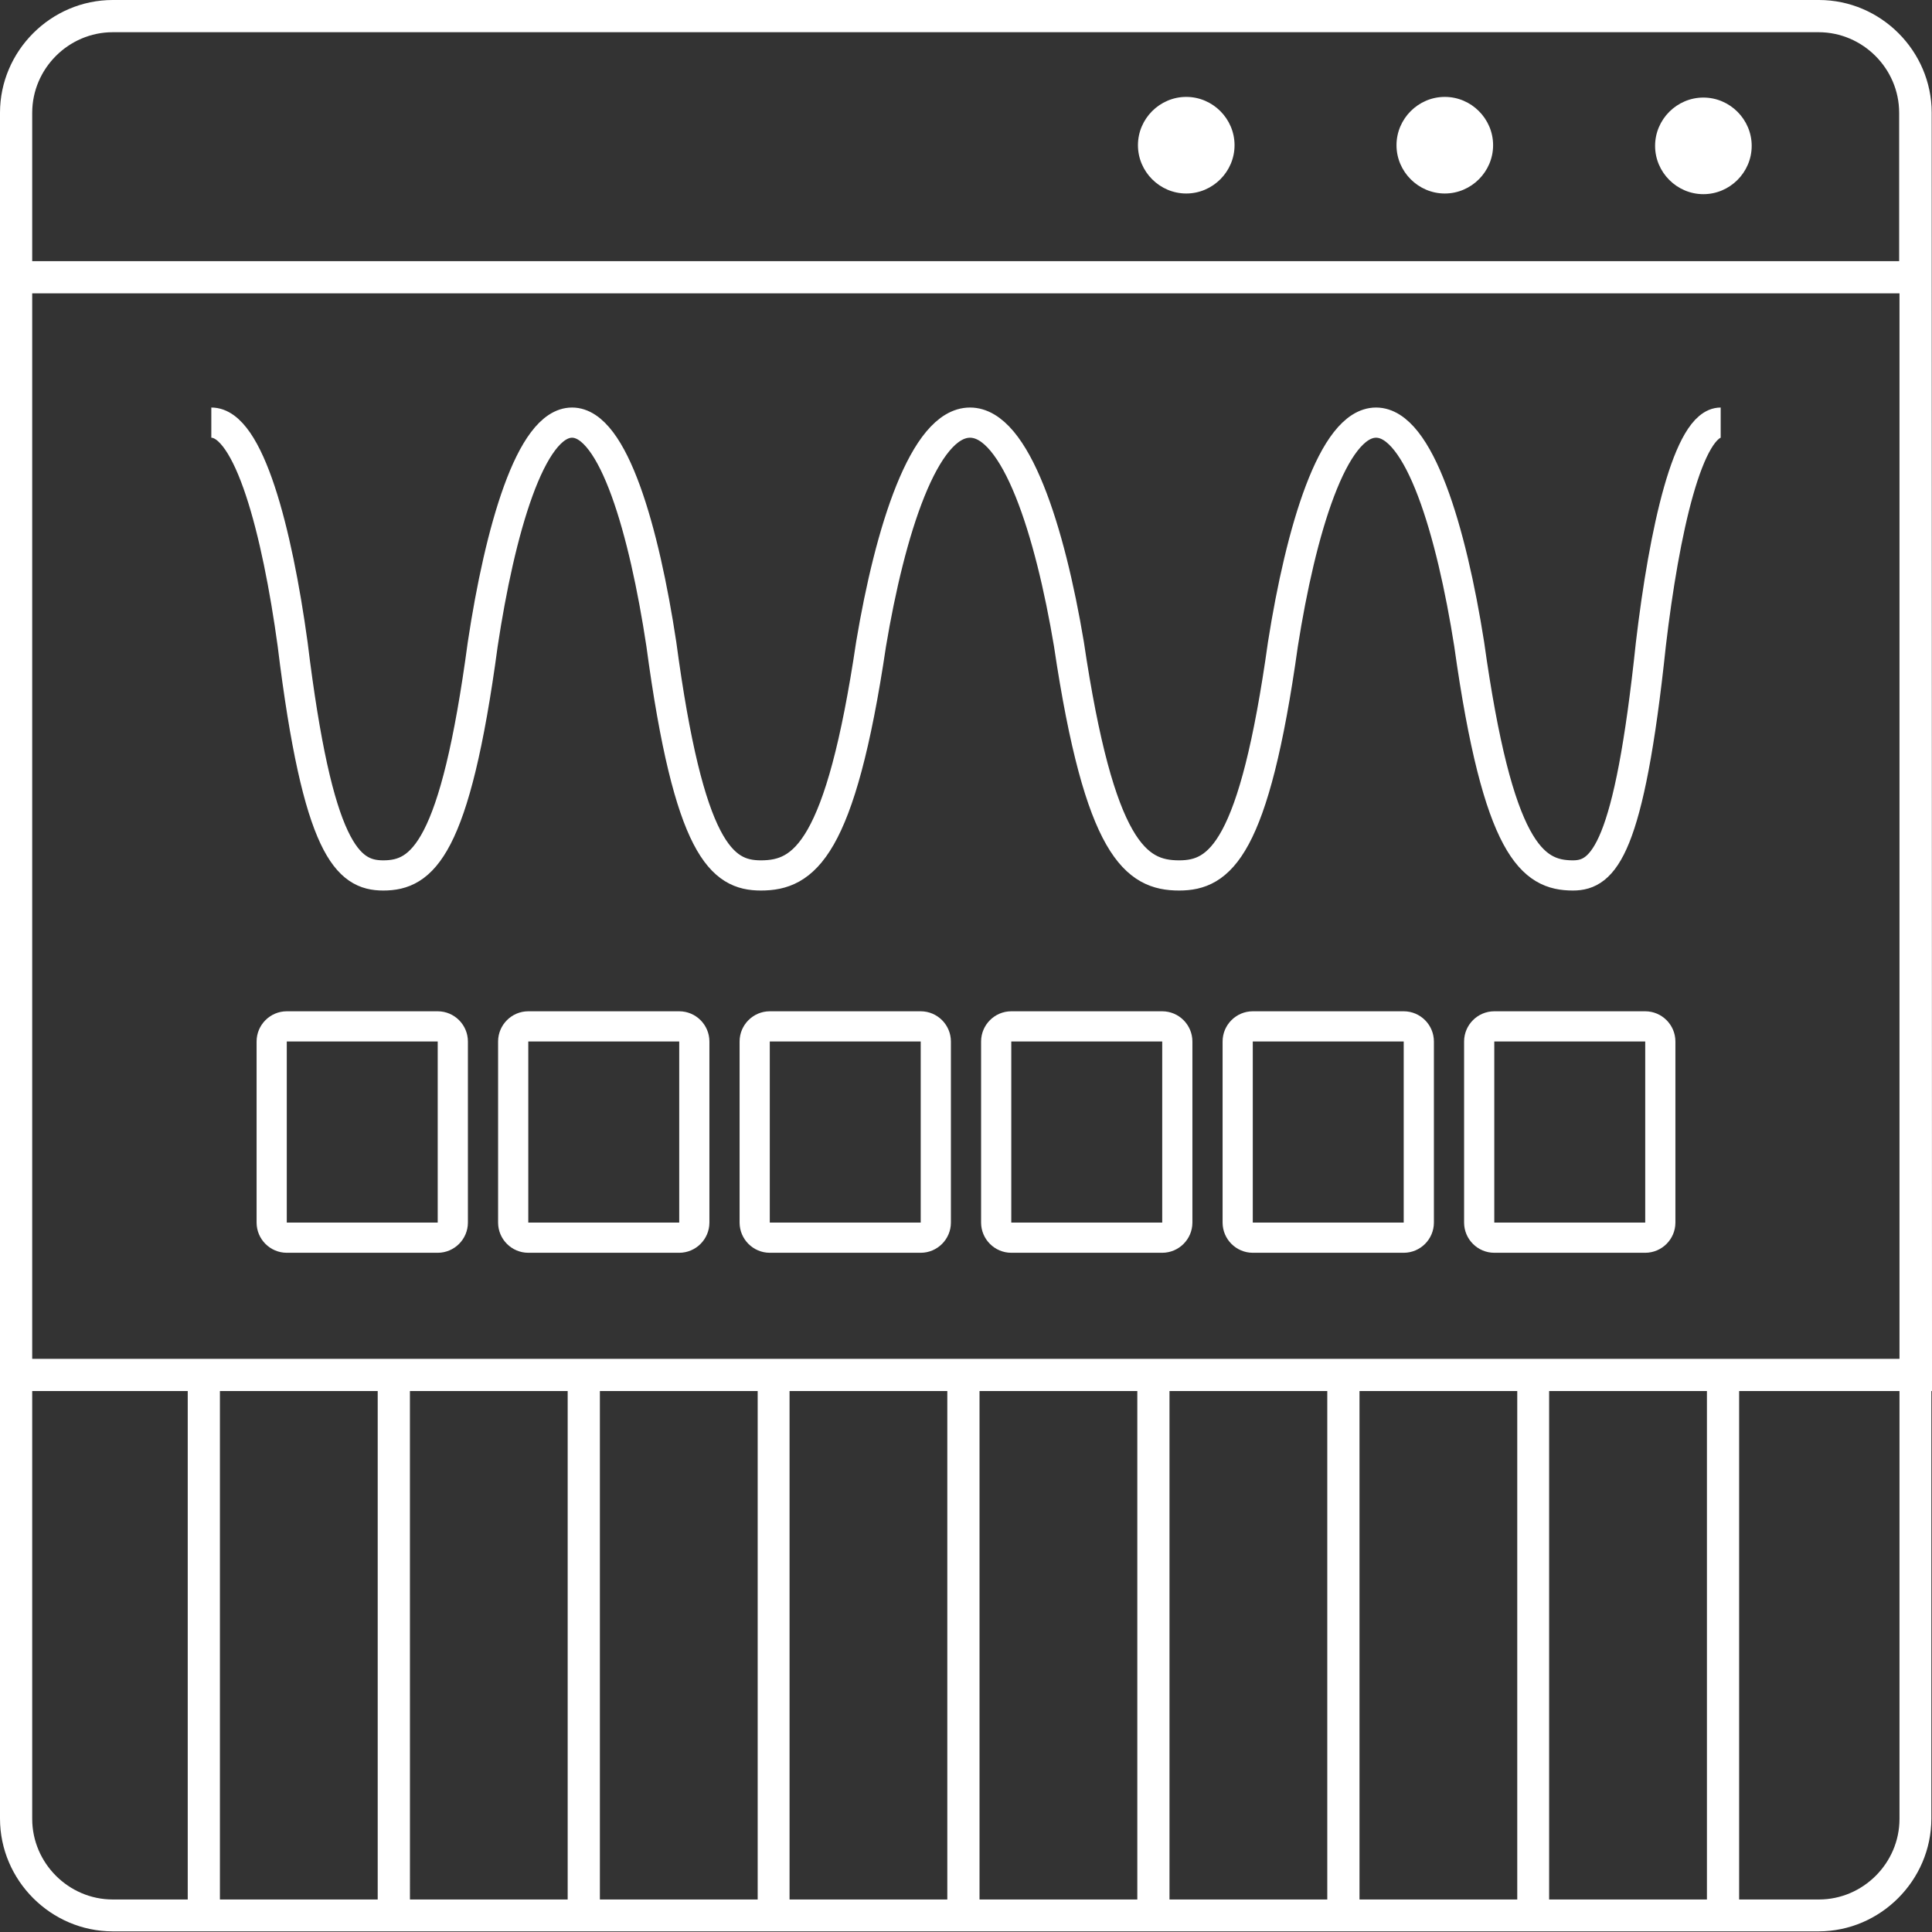
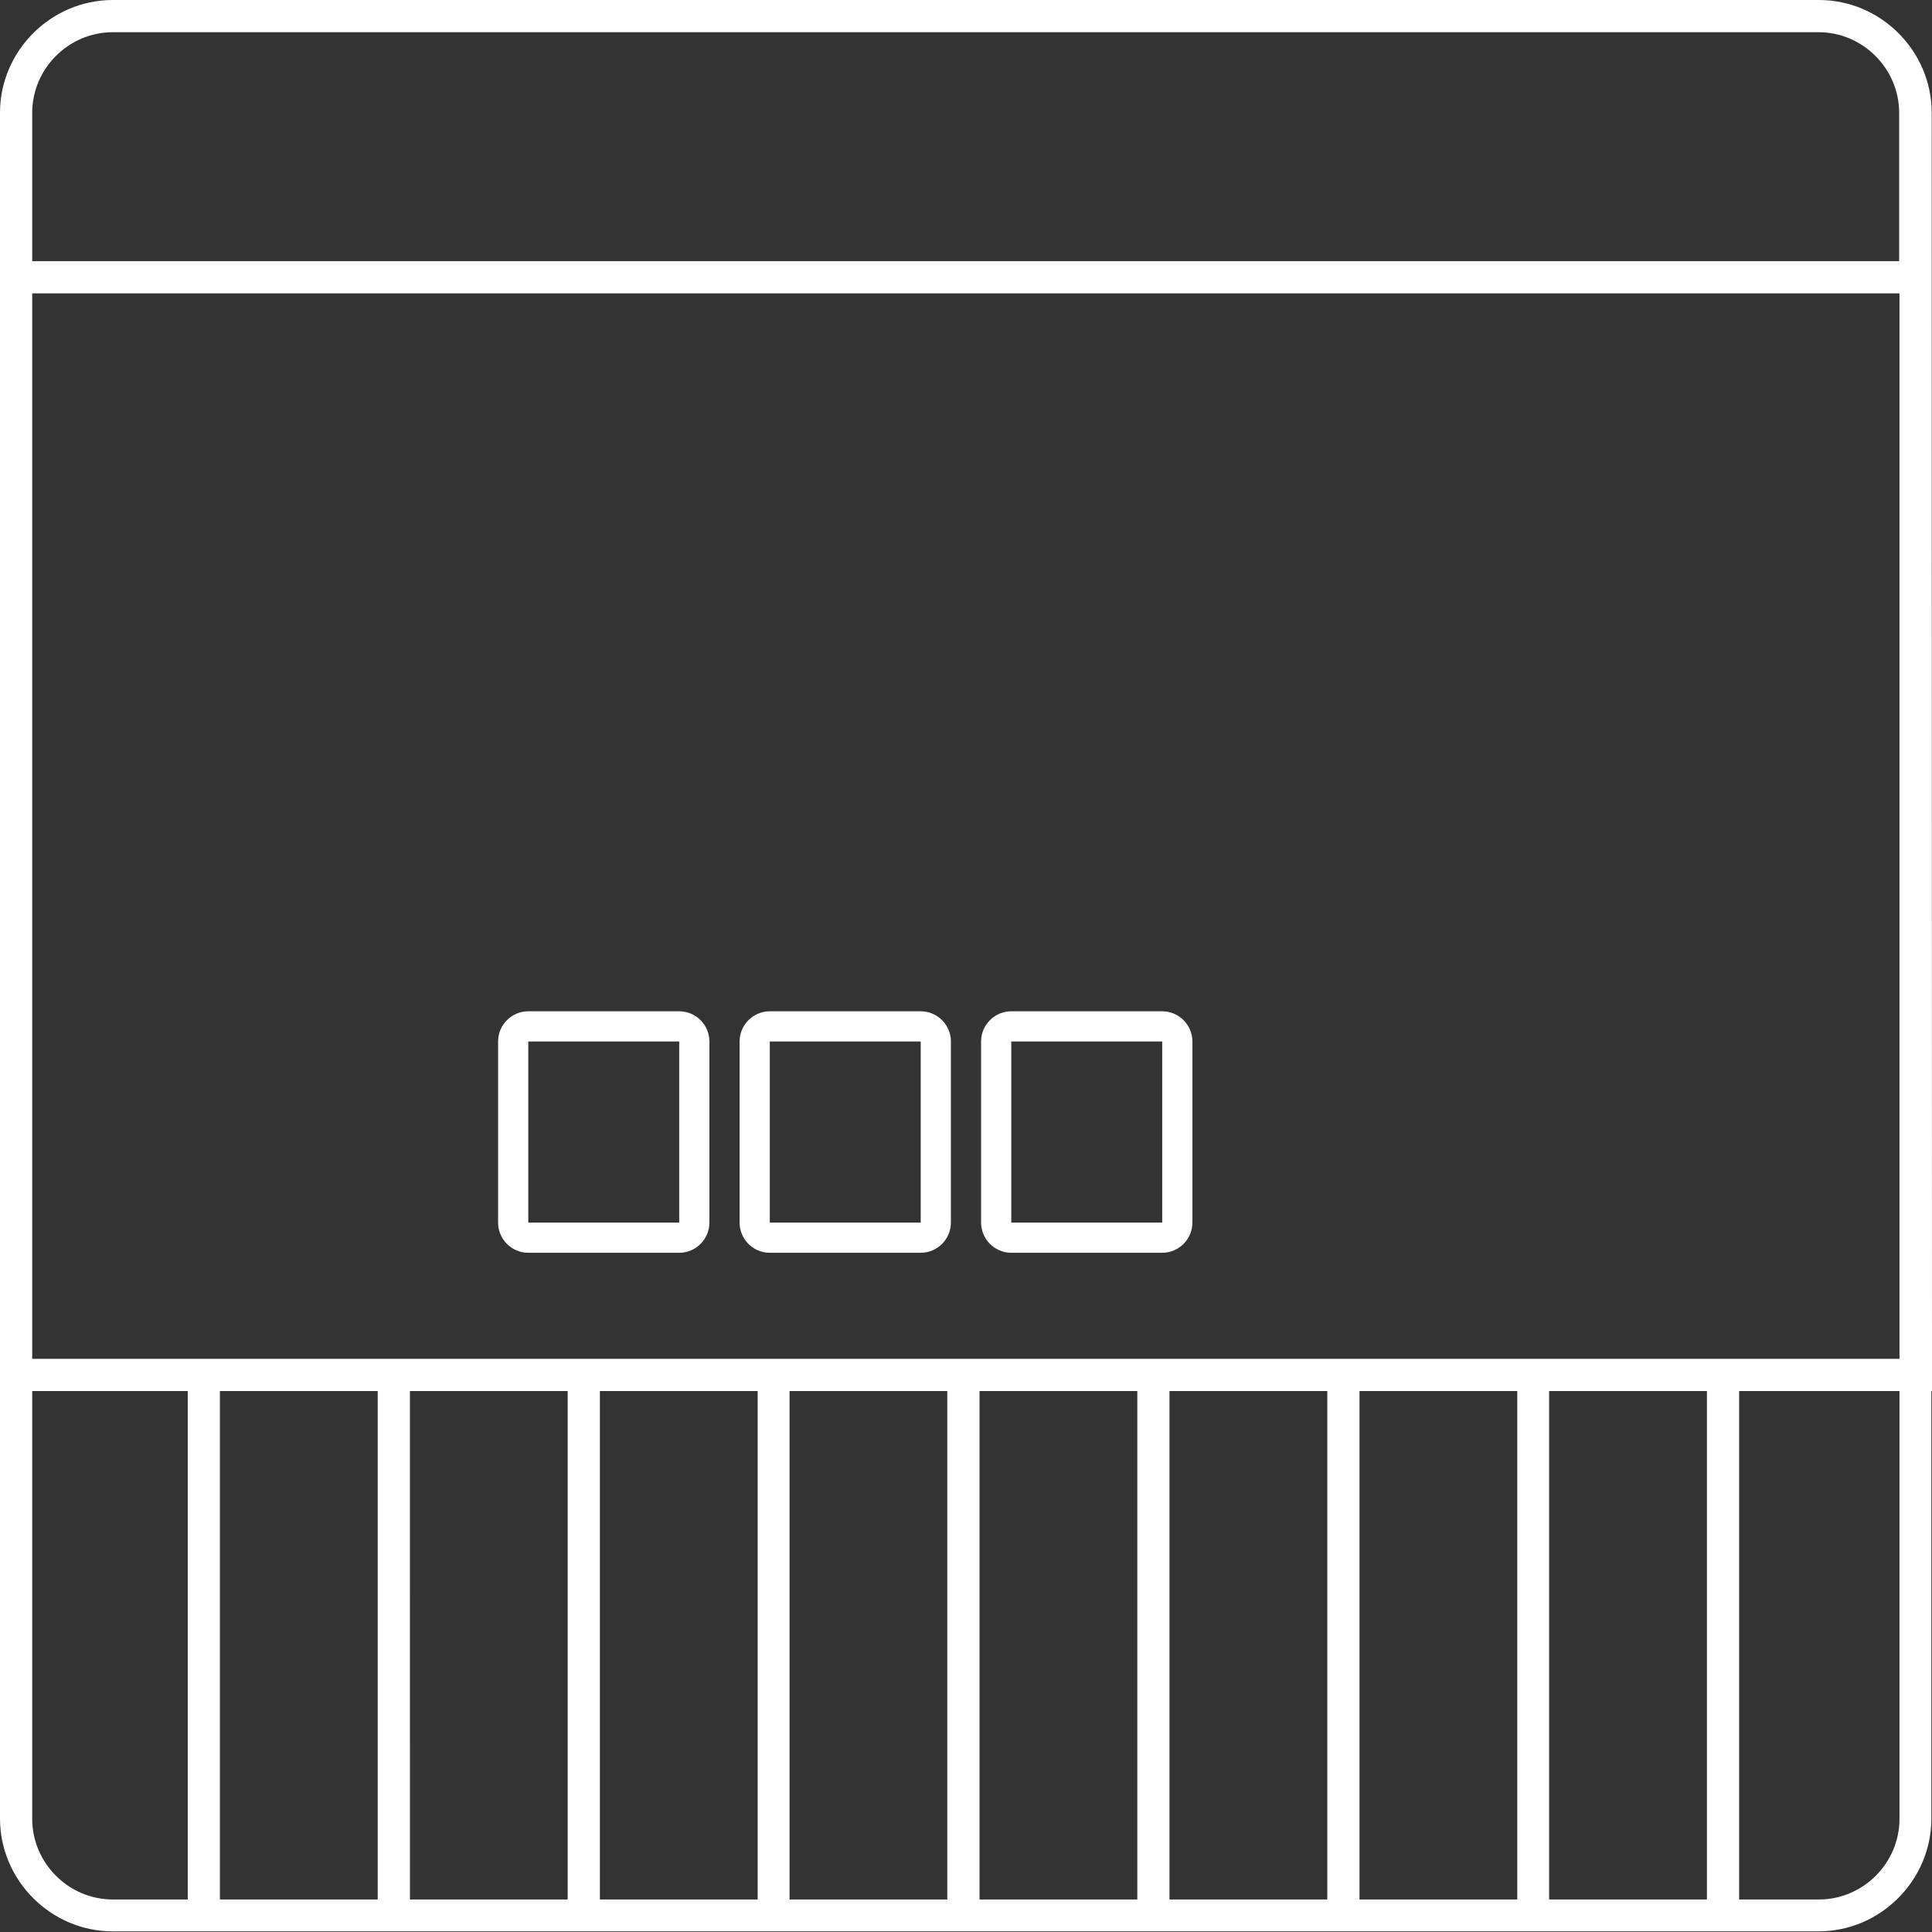
<svg xmlns="http://www.w3.org/2000/svg" width="100%" height="100%" viewBox="0 0 64 64" version="1.1" xml:space="preserve" style="fill-rule:evenodd;clip-rule:evenodd;">
  <rect x="0" y="0" width="64" height="64" fill="#333333" stroke="none" />
  <g>
-     <path d="M39.296,6.41C40.174,6.41 40.896,5.688 40.896,4.81C40.896,3.932 40.174,3.21 39.296,3.21C38.418,3.21 37.696,3.932 37.696,4.81C37.696,5.688 38.418,6.41 39.296,6.41M47.861,6.41C48.739,6.41 49.461,5.688 49.461,4.81C49.461,3.932 48.739,3.21 47.861,3.21C46.983,3.21 46.261,3.932 46.261,4.81C46.261,5.688 46.983,6.41 47.861,6.41M56.427,6.432C57.305,6.432 58.027,5.71 58.027,4.832C58.027,3.954 57.305,3.232 56.427,3.232C55.549,3.232 54.827,3.954 54.827,4.832C54.827,5.71 55.549,6.432 56.427,6.432" style="fill:white;fill-rule:nonzero;" />
    <path d="M64,45.013L63.99,3.733C63.988,1.685 62.303,0.001 60.255,0L3.733,0C1.686,0.002 0.002,1.686 0,3.733L0,60.245C0.002,62.292 1.686,63.977 3.733,63.979L60.245,63.979C62.292,63.976 63.976,62.292 63.979,60.245L63.979,46.08L64,46.08L64,45.013ZM12.512,46.08L12.512,62.923L7.285,62.923L7.285,46.08L12.512,46.08ZM13.579,46.08L18.805,46.08L18.805,62.923L13.58,62.923L13.579,46.08ZM19.872,46.08L25.099,46.08L25.099,62.923L19.872,62.923L19.872,46.08ZM26.155,46.08L31.381,46.08L31.381,62.923L26.155,62.923L26.155,46.08ZM32.448,46.08L37.675,46.08L37.675,62.923L32.448,62.923L32.448,46.08ZM38.741,46.08L43.968,46.08L43.968,62.923L38.741,62.923L38.741,46.08ZM45.035,46.08L50.261,46.08L50.261,62.923L45.035,62.923L45.035,46.08ZM51.317,46.08L56.544,46.08L56.544,62.923L51.317,62.923L51.317,46.08ZM1.067,45.013L1.067,9.717L62.923,9.717L62.923,45.013L1.067,45.013ZM3.733,1.067L60.245,1.067C61.707,1.069 62.91,2.271 62.912,3.733L62.912,8.651L1.067,8.651L1.067,3.733C1.069,2.271 2.271,1.069 3.733,1.067M1.067,60.256L1.067,46.08L6.219,46.08L6.219,62.923L3.733,62.923C2.271,62.921 1.069,61.718 1.067,60.256M62.923,60.256C62.921,61.718 61.718,62.921 60.256,62.923L57.611,62.923L57.611,46.08L62.923,46.08L62.923,60.256Z" style="fill:white;fill-rule:nonzero;" />
-     <path d="M14.5,34L9.5,34C9.226,34 9,34.226 9,34.5L9,40.5C9,40.774 9.226,41 9.5,41L14.5,41C14.774,41 15,40.774 15,40.5L15,34.5C15,34.226 14.774,34 14.5,34Z" style="fill:none;fill-rule:nonzero;stroke:white;stroke-width:1px;" />
    <path d="M22.5,34L17.5,34C17.226,34 17,34.226 17,34.5L17,40.5C17,40.774 17.226,41 17.5,41L22.5,41C22.774,41 23,40.774 23,40.5L23,34.5C23,34.226 22.774,34 22.5,34Z" style="fill:none;fill-rule:nonzero;stroke:white;stroke-width:1px;" />
    <path d="M30.5,34L25.5,34C25.226,34 25,34.226 25,34.5L25,40.5C25,40.774 25.226,41 25.5,41L30.5,41C30.774,41 31,40.774 31,40.5L31,34.5C31,34.226 30.774,34 30.5,34Z" style="fill:none;fill-rule:nonzero;stroke:white;stroke-width:1px;" />
-     <path d="M54.5,34L49.5,34C49.226,34 49,34.226 49,34.5L49,40.5C49,40.774 49.226,41 49.5,41L54.5,41C54.774,41 55,40.774 55,40.5L55,34.5C55,34.226 54.774,34 54.5,34Z" style="fill:none;fill-rule:nonzero;stroke:white;stroke-width:1px;" />
    <path d="M38.5,34L33.5,34C33.226,34 33,34.226 33,34.5L33,40.5C33,40.774 33.226,41 33.5,41L38.5,41C38.774,41 39,40.774 39,40.5L39,34.5C39,34.226 38.774,34 38.5,34Z" style="fill:none;fill-rule:nonzero;stroke:white;stroke-width:1px;" />
-     <path d="M46.5,34L41.5,34C41.226,34 41,34.226 41,34.5L41,40.5C41,40.774 41.226,41 41.5,41L46.5,41C46.774,41 47,40.774 47,40.5L47,34.5C47,34.226 46.774,34 46.5,34Z" style="fill:none;fill-rule:nonzero;stroke:white;stroke-width:1px;" />
-     <path d="M7,14C8.25,14 9.178,17.58 9.694,21.34C10.528,28.162 11.521,29 12.694,29C13.985,29 15.075,28.162 15.991,21.34C16.558,17.58 17.578,14 18.95,14C20.322,14 21.339,17.58 21.908,21.34C22.824,28.162 23.913,29 25.205,29C26.635,29 27.841,28.162 28.855,21.34C29.483,17.58 30.612,14 32.133,14C33.653,14 34.781,17.58 35.41,21.34C36.424,28.162 37.633,29 39.06,29C40.407,29 41.544,28.162 42.498,21.34C43.09,17.58 44.153,14 45.584,14C47.015,14 48.077,17.58 48.669,21.34C49.624,28.162 50.761,29 52.107,29C53.117,29 53.969,28.162 54.687,21.34C55.13,17.58 55.926,14 57,14" style="fill:none;fill-rule:nonzero;stroke:white;stroke-width:1px;stroke-miterlimit:10;" />
  </g>
</svg>